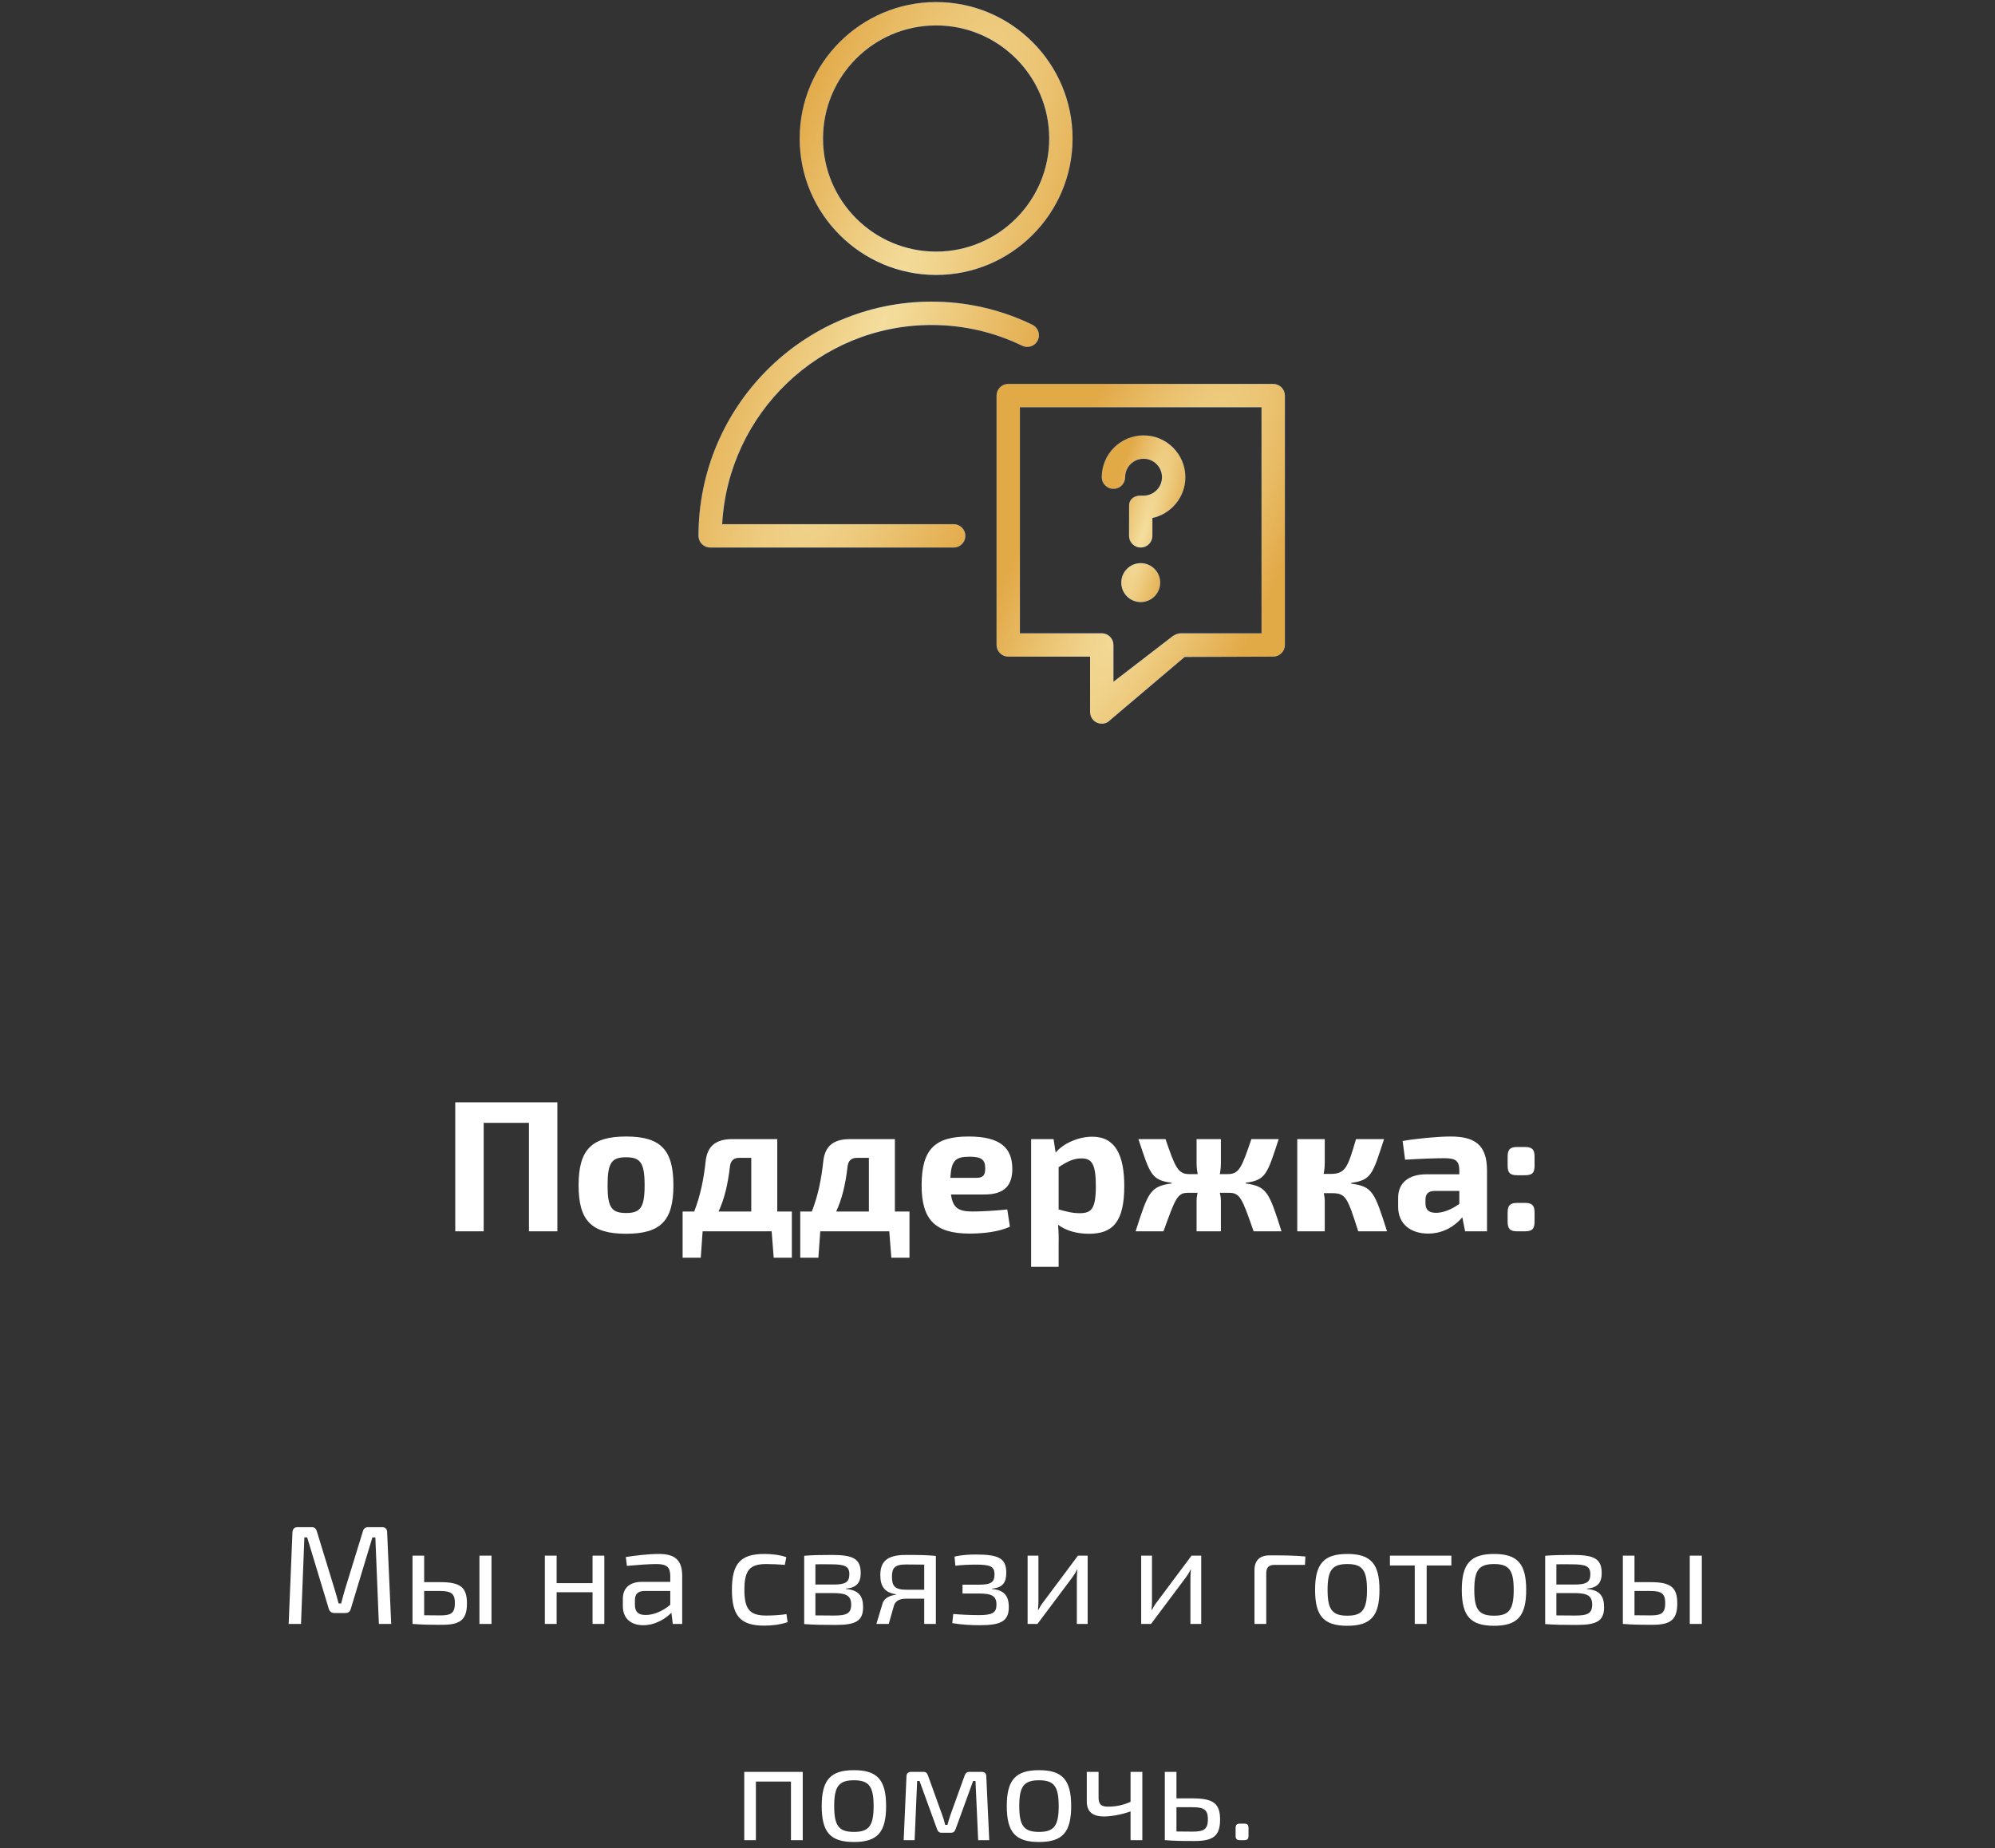
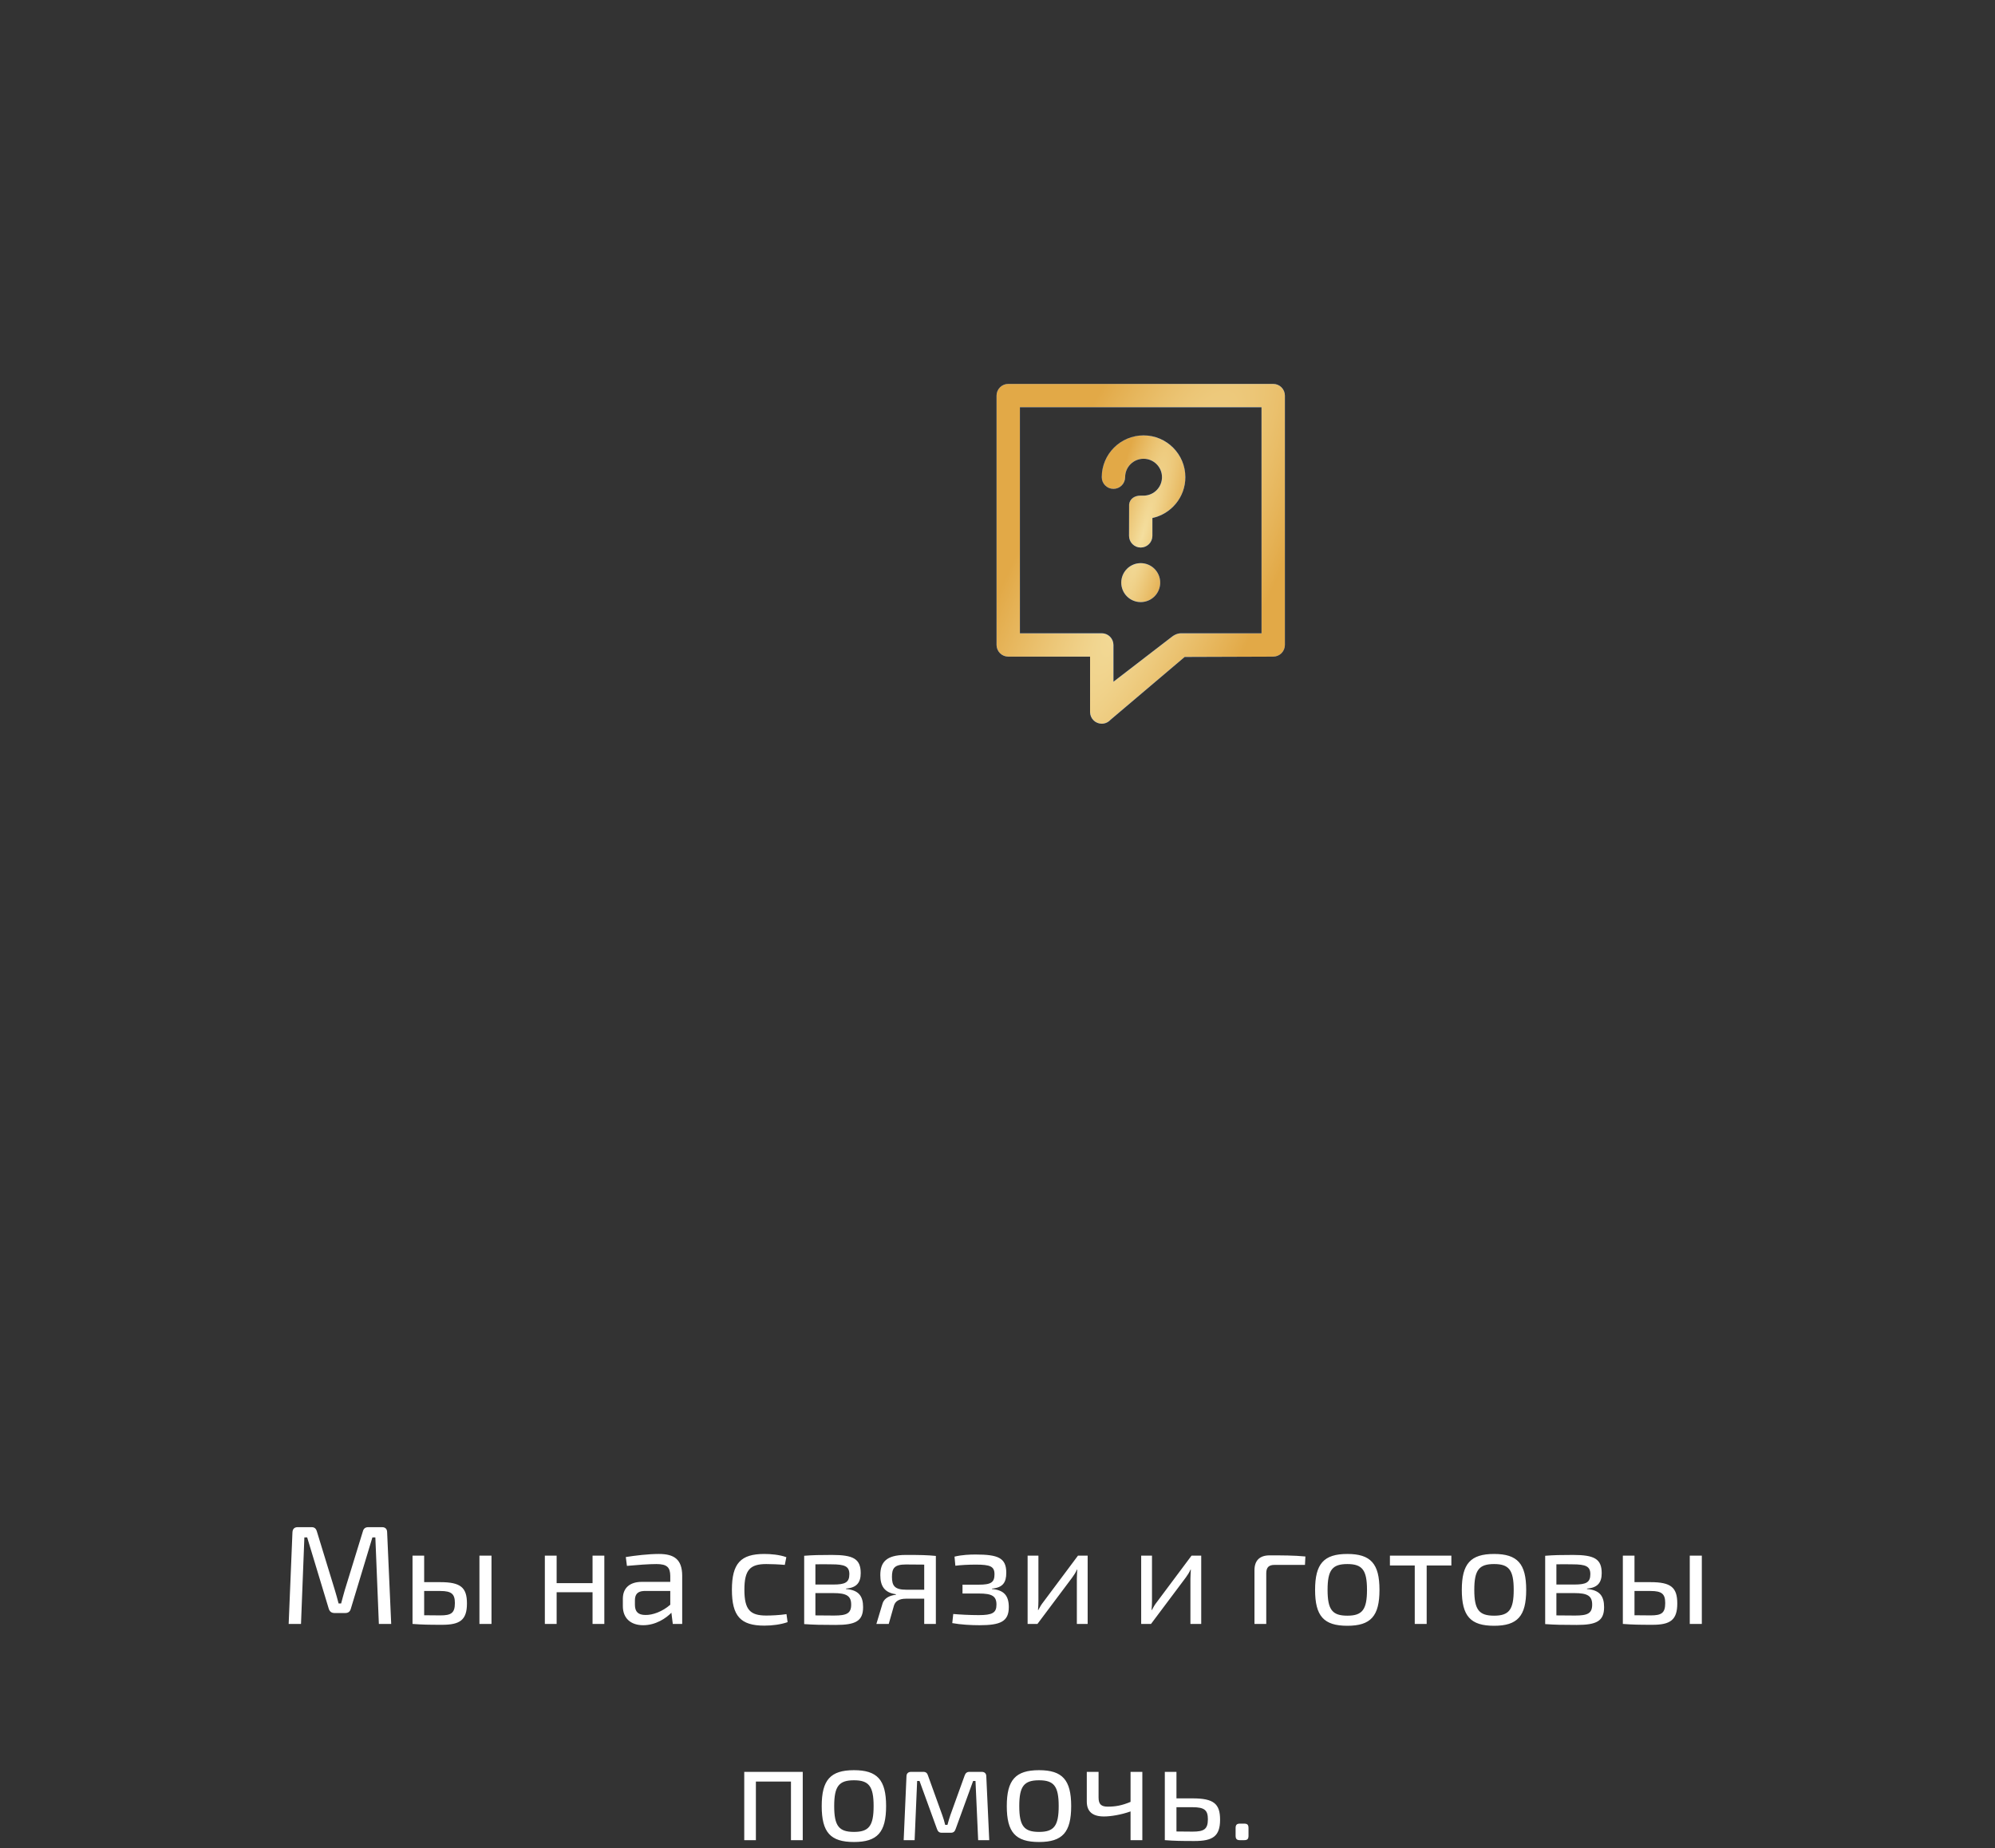
<svg xmlns="http://www.w3.org/2000/svg" width="286" height="265" viewBox="0 0 286 265" fill="none">
  <rect x="0" y="0" width="286" height="265" fill="#333333" stroke="none" />
-   <path fill-rule="evenodd" clip-rule="evenodd" d="M136.719 75.151H103.531C104.398 59.258 117.52 46.597 133.527 46.597C138.079 46.597 142.451 47.596 146.523 49.564C146.722 49.663 146.938 49.722 147.159 49.737C147.381 49.752 147.603 49.723 147.813 49.651C148.023 49.58 148.217 49.467 148.383 49.32C148.549 49.173 148.684 48.994 148.781 48.794C148.877 48.594 148.933 48.377 148.945 48.156C148.957 47.934 148.925 47.712 148.851 47.503C148.776 47.294 148.661 47.102 148.512 46.938C148.363 46.773 148.182 46.64 147.981 46.547C143.476 44.362 138.533 43.233 133.526 43.245C115.114 43.245 100.133 58.309 100.133 76.827C100.133 77.272 100.309 77.698 100.624 78.012C100.938 78.326 101.364 78.503 101.809 78.503H136.718C136.938 78.503 137.156 78.46 137.359 78.376C137.563 78.291 137.748 78.168 137.903 78.013C138.059 77.857 138.182 77.672 138.267 77.469C138.351 77.266 138.394 77.048 138.394 76.828C138.395 76.608 138.351 76.39 138.267 76.186C138.183 75.983 138.06 75.798 137.904 75.642C137.748 75.487 137.564 75.363 137.36 75.279C137.157 75.195 136.939 75.151 136.719 75.151ZM134.196 39.421C144.986 39.421 153.763 30.645 153.763 19.857C153.763 9.071 144.986 0.295 134.196 0.295C123.412 0.295 114.638 9.07 114.638 19.857C114.638 30.645 123.412 39.421 134.196 39.421ZM134.196 3.648C143.137 3.648 150.411 10.92 150.411 19.858C150.411 28.797 143.137 36.07 134.196 36.07C125.26 36.07 117.99 28.797 117.99 19.858C117.99 10.919 125.26 3.648 134.196 3.648Z" fill="#005EF7" />
-   <path fill-rule="evenodd" clip-rule="evenodd" d="M136.719 75.151H103.531C104.398 59.258 117.52 46.597 133.527 46.597C138.079 46.597 142.451 47.596 146.523 49.564C146.722 49.663 146.938 49.722 147.159 49.737C147.381 49.752 147.603 49.723 147.813 49.651C148.023 49.58 148.217 49.467 148.383 49.32C148.549 49.173 148.684 48.994 148.781 48.794C148.877 48.594 148.933 48.377 148.945 48.156C148.957 47.934 148.925 47.712 148.851 47.503C148.776 47.294 148.661 47.102 148.512 46.938C148.363 46.773 148.182 46.64 147.981 46.547C143.476 44.362 138.533 43.233 133.526 43.245C115.114 43.245 100.133 58.309 100.133 76.827C100.133 77.272 100.309 77.698 100.624 78.012C100.938 78.326 101.364 78.503 101.809 78.503H136.718C136.938 78.503 137.156 78.46 137.359 78.376C137.563 78.291 137.748 78.168 137.903 78.013C138.059 77.857 138.182 77.672 138.267 77.469C138.351 77.266 138.394 77.048 138.394 76.828C138.395 76.608 138.351 76.39 138.267 76.186C138.183 75.983 138.06 75.798 137.904 75.642C137.748 75.487 137.564 75.363 137.36 75.279C137.157 75.195 136.939 75.151 136.719 75.151ZM134.196 39.421C144.986 39.421 153.763 30.645 153.763 19.857C153.763 9.071 144.986 0.295 134.196 0.295C123.412 0.295 114.638 9.07 114.638 19.857C114.638 30.645 123.412 39.421 134.196 39.421ZM134.196 3.648C143.137 3.648 150.411 10.92 150.411 19.858C150.411 28.797 143.137 36.07 134.196 36.07C125.26 36.07 117.99 28.797 117.99 19.858C117.99 10.919 125.26 3.648 134.196 3.648Z" fill="url(#paint0_radial_1957_1450)" />
  <path fill-rule="evenodd" clip-rule="evenodd" d="M182.525 55.04H144.539C144.095 55.04 143.668 55.217 143.354 55.531C143.04 55.845 142.863 56.271 142.863 56.716V92.468C142.863 92.912 143.04 93.338 143.354 93.653C143.668 93.967 144.095 94.144 144.539 94.144H156.27V102.084C156.27 102.304 156.313 102.522 156.397 102.725C156.482 102.929 156.605 103.113 156.761 103.269C156.916 103.425 157.101 103.548 157.305 103.632C157.508 103.717 157.726 103.76 157.946 103.76C158.411 103.76 158.864 103.566 159.188 103.21L169.831 94.189C170.222 94.189 182.527 94.144 182.527 94.144C182.971 94.144 183.397 93.967 183.712 93.653C184.026 93.338 184.202 92.912 184.202 92.468V56.716C184.202 56.496 184.159 56.278 184.075 56.074C183.99 55.871 183.867 55.686 183.711 55.531C183.555 55.375 183.371 55.251 183.167 55.167C182.964 55.083 182.746 55.04 182.525 55.04ZM180.85 90.792H169.415C169.121 90.792 168.606 90.803 167.92 91.354L159.622 97.742V92.468C159.622 92.023 159.445 91.597 159.131 91.283C158.817 90.968 158.391 90.792 157.946 90.792H146.214V58.392H180.848L180.85 90.792Z" fill="#005EF7" />
  <path fill-rule="evenodd" clip-rule="evenodd" d="M182.525 55.04H144.539C144.095 55.04 143.668 55.217 143.354 55.531C143.04 55.845 142.863 56.271 142.863 56.716V92.468C142.863 92.912 143.04 93.338 143.354 93.653C143.668 93.967 144.095 94.144 144.539 94.144H156.27V102.084C156.27 102.304 156.313 102.522 156.397 102.725C156.482 102.929 156.605 103.113 156.761 103.269C156.916 103.425 157.101 103.548 157.305 103.632C157.508 103.717 157.726 103.76 157.946 103.76C158.411 103.76 158.864 103.566 159.188 103.21L169.831 94.189C170.222 94.189 182.527 94.144 182.527 94.144C182.971 94.144 183.397 93.967 183.712 93.653C184.026 93.338 184.202 92.912 184.202 92.468V56.716C184.202 56.496 184.159 56.278 184.075 56.074C183.99 55.871 183.867 55.686 183.711 55.531C183.555 55.375 183.371 55.251 183.167 55.167C182.964 55.083 182.746 55.04 182.525 55.04ZM180.85 90.792H169.415C169.121 90.792 168.606 90.803 167.92 91.354L159.622 97.742V92.468C159.622 92.023 159.445 91.597 159.131 91.283C158.817 90.968 158.391 90.792 157.946 90.792H146.214V58.392H180.848L180.85 90.792Z" fill="url(#paint1_radial_1957_1450)" />
  <path fill-rule="evenodd" clip-rule="evenodd" d="M159.622 70.092C160.067 70.092 160.493 69.915 160.807 69.601C161.122 69.287 161.298 68.86 161.298 68.416C161.298 66.959 162.484 65.775 163.939 65.775C165.395 65.775 166.582 66.96 166.582 68.416C166.58 69.096 166.318 69.749 165.848 70.24C165.378 70.731 164.738 71.023 164.059 71.055C164.019 71.057 163.527 71.057 163.487 71.057C162.704 71.057 161.964 71.469 161.867 72.323L161.856 76.826C161.856 77.271 162.032 77.697 162.347 78.011C162.661 78.326 163.087 78.502 163.532 78.502C163.976 78.502 164.402 78.326 164.717 78.011C165.031 77.697 165.207 77.271 165.207 76.826V74.267C167.903 73.683 169.932 71.284 169.932 68.415C169.932 65.11 167.243 62.422 163.938 62.422C160.633 62.422 157.945 65.11 157.945 68.415C157.946 68.859 158.122 69.286 158.437 69.6C158.751 69.915 159.178 70.091 159.622 70.092ZM163.533 80.738C162.792 80.738 162.081 81.032 161.558 81.556C161.034 82.08 160.74 82.79 160.74 83.531C160.74 84.272 161.034 84.982 161.558 85.506C162.081 86.03 162.792 86.324 163.533 86.324C164.273 86.324 164.984 86.03 165.508 85.506C166.031 84.982 166.326 84.272 166.326 83.531C166.326 82.79 166.031 82.08 165.508 81.556C164.984 81.032 164.273 80.738 163.533 80.738Z" fill="#005EF7" />
  <path fill-rule="evenodd" clip-rule="evenodd" d="M159.622 70.092C160.067 70.092 160.493 69.915 160.807 69.601C161.122 69.287 161.298 68.86 161.298 68.416C161.298 66.959 162.484 65.775 163.939 65.775C165.395 65.775 166.582 66.96 166.582 68.416C166.58 69.096 166.318 69.749 165.848 70.24C165.378 70.731 164.738 71.023 164.059 71.055C164.019 71.057 163.527 71.057 163.487 71.057C162.704 71.057 161.964 71.469 161.867 72.323L161.856 76.826C161.856 77.271 162.032 77.697 162.347 78.011C162.661 78.326 163.087 78.502 163.532 78.502C163.976 78.502 164.402 78.326 164.717 78.011C165.031 77.697 165.207 77.271 165.207 76.826V74.267C167.903 73.683 169.932 71.284 169.932 68.415C169.932 65.11 167.243 62.422 163.938 62.422C160.633 62.422 157.945 65.11 157.945 68.415C157.946 68.859 158.122 69.286 158.437 69.6C158.751 69.915 159.178 70.091 159.622 70.092ZM163.533 80.738C162.792 80.738 162.081 81.032 161.558 81.556C161.034 82.08 160.74 82.79 160.74 83.531C160.74 84.272 161.034 84.982 161.558 85.506C162.081 86.03 162.792 86.324 163.533 86.324C164.273 86.324 164.984 86.03 165.508 85.506C166.031 84.982 166.326 84.272 166.326 83.531C166.326 82.79 166.031 82.08 165.508 81.556C164.984 81.032 164.273 80.738 163.533 80.738Z" fill="url(#paint2_radial_1957_1450)" />
-   <path d="M79.904 158.037V176.538H75.829V160.986H69.34V176.538H65.264V158.037H79.904ZM89.757 162.943C94.717 162.943 96.54 164.847 96.54 169.942C96.54 175.01 94.717 176.887 89.757 176.887C84.796 176.887 82.946 175.01 82.946 169.942C82.946 164.847 84.796 162.943 89.757 162.943ZM89.757 165.92C87.665 165.92 87.102 166.724 87.102 169.942C87.102 173.106 87.665 173.91 89.757 173.91C91.821 173.91 92.411 173.106 92.411 169.942C92.411 166.724 91.821 165.92 89.757 165.92ZM113.518 173.696V180.319H110.917L110.622 176.538H100.728L100.46 180.319H97.859V173.696H99.521C100.433 171.363 100.889 168.977 101.157 166.537C101.372 164.391 102.551 163.319 104.938 163.319H111.427V173.696H113.518ZM107.7 173.696V166H105.984C105.179 166 104.723 166.429 104.643 167.261C104.321 169.969 103.812 171.98 103.007 173.696H107.7ZM130.382 173.696V180.319H127.781L127.486 176.538H117.591L117.323 180.319H114.722V173.696H116.385C117.296 171.363 117.752 168.977 118.02 166.537C118.235 164.391 119.415 163.319 121.801 163.319H128.29V173.696H130.382ZM124.563 173.696V166H122.847C122.043 166 121.587 166.429 121.506 167.261C121.185 169.969 120.675 171.98 119.871 173.696H124.563ZM141.105 171.256H136.332C136.6 173.24 137.458 173.696 139.469 173.696C140.676 173.696 142.606 173.589 144.403 173.401L144.778 175.868C143.223 176.619 140.89 176.86 139.013 176.86C133.999 176.86 132.122 174.822 132.122 169.942C132.122 164.713 134.079 162.943 138.852 162.943C143.357 162.943 145.1 164.525 145.127 167.555C145.127 169.969 144.001 171.256 141.105 171.256ZM136.251 168.869H140.005C141.105 168.869 141.239 168.253 141.239 167.502C141.239 166.268 140.702 165.839 138.986 165.839C137.002 165.839 136.359 166.376 136.251 168.869ZM151.039 163.319L151.334 165.249C152.433 163.936 154.578 162.97 156.589 162.97C159.86 162.97 161.174 165.571 161.174 170.049C161.174 175.305 159.431 176.887 156.106 176.887C154.498 176.887 152.916 176.511 151.682 175.6C151.763 176.511 151.789 177.477 151.763 178.442V181.633H147.821V163.319H151.039ZM151.763 167.341V173.401C152.808 173.669 153.639 173.937 154.766 173.937C156.455 173.937 157.098 173.347 157.098 170.049C157.098 166.858 156.509 166.081 155.034 166.081C153.881 166.081 152.996 166.537 151.763 167.341ZM178.592 169.566V169.674C181.622 170.103 181.944 170.934 183.714 176.538H179.718C178.056 171.792 177.788 171.014 176.179 171.014H174.865C174.972 171.417 175.026 171.819 175.026 172.167V176.538H171.54V172.167C171.54 171.819 171.594 171.417 171.674 171.014H170.307C168.778 171.014 168.51 171.792 166.794 176.538H162.799C164.595 170.934 164.863 170.103 167.947 169.674V169.566C164.997 169.218 164.837 168.199 163.201 163.319H167.089C168.456 167.314 168.859 168.333 170.467 168.333H171.701C171.594 167.824 171.54 167.261 171.54 166.751V163.319H175.026V166.751C175.026 167.261 174.972 167.824 174.865 168.333H176.018C177.68 168.333 178.029 167.314 179.396 163.319H183.311C181.702 168.199 181.515 169.218 178.592 169.566ZM193.695 169.593V169.701C196.752 170.103 197.047 170.88 198.844 176.538H194.714C193.186 171.738 192.945 171.068 190.987 171.068H189.781C189.861 171.47 189.915 171.846 189.915 172.194V176.538H185.973V163.319H189.915V166.697C189.915 167.234 189.861 167.77 189.754 168.306H190.746C192.891 168.306 193.213 167.368 194.393 163.319H198.415C196.779 168.306 196.645 169.191 193.695 169.593ZM201.43 166.268L201.081 163.587C203.012 163.238 206.122 162.943 207.946 162.943C211.351 162.943 213.174 164.07 213.174 167.797V176.538H210.037L209.635 174.527C208.696 175.626 207.088 176.86 204.728 176.86C202.288 176.86 200.438 175.519 200.438 173.052V171.712C200.438 169.593 201.939 168.36 204.487 168.36H209.206V167.77C209.179 166.429 208.696 166.054 207.034 166.054C205.774 166.054 203.575 166.134 201.43 166.268ZM204.353 172.007V172.516C204.353 173.454 204.835 173.884 205.881 173.884C206.819 173.884 208.053 173.454 209.206 172.596V170.746H205.64C204.674 170.773 204.353 171.256 204.353 172.007ZM217.526 164.445H218.598C219.644 164.445 219.993 164.794 219.993 165.839V167.126C219.993 168.172 219.644 168.494 218.598 168.494H217.526C216.48 168.494 216.132 168.172 216.132 167.126V165.839C216.132 164.794 216.48 164.445 217.526 164.445ZM217.526 172.462H218.598C219.644 172.462 219.993 172.811 219.993 173.857V175.144C219.993 176.19 219.644 176.538 218.598 176.538H217.526C216.48 176.538 216.132 176.19 216.132 175.144V173.857C216.132 172.811 216.48 172.462 217.526 172.462Z" fill="white" />
  <path d="M52.784 218.952H54.775C55.238 218.952 55.499 219.213 55.499 219.696L56.082 232.828H54.313L53.81 220.42H53.388L50.291 230.656C50.19 231.038 49.928 231.26 49.526 231.26H47.938C47.515 231.26 47.254 231.038 47.133 230.656L44.036 220.42H43.634L43.151 232.828H41.382L41.925 219.696C41.945 219.213 42.206 218.952 42.669 218.952H44.68C45.082 218.952 45.303 219.153 45.424 219.555L48.018 228.022C48.219 228.645 48.36 229.248 48.541 229.892H48.903C49.084 229.248 49.225 228.645 49.426 227.982L52.02 219.555C52.12 219.153 52.382 218.952 52.784 218.952ZM60.807 226.835H63.12C66.036 226.835 66.941 227.599 66.941 229.892C66.941 232.285 65.915 232.949 63.381 232.949C61.431 232.949 60.486 232.929 59.198 232.828H59.138V223.034H60.807V226.835ZM70.46 223.034V232.828H68.731V223.034H70.46ZM60.807 231.581L63.12 231.601C64.668 231.601 65.211 231.28 65.211 229.832C65.211 228.545 64.749 228.102 63.12 228.102H60.807V231.581ZM86.636 223.034V232.828H84.947V228.283H79.799V232.828H78.109V223.034H79.799V226.976H84.947V223.034H86.636ZM89.875 224.502L89.714 223.235C91.081 223.014 92.992 222.793 94.46 222.793C96.632 222.793 97.798 223.557 97.798 225.93V232.828H96.451L96.25 231.219C95.485 232.004 94.017 233.009 92.207 233.009C90.458 233.009 89.291 232.044 89.291 230.274V229.208C89.291 227.68 90.277 226.795 92.006 226.795H96.089V225.93C96.069 224.724 95.646 224.241 94.098 224.241C93.052 224.241 91.383 224.362 89.875 224.502ZM91.021 229.45V230.073C91.021 231.099 91.504 231.541 92.549 231.541C93.535 231.561 94.942 231.079 96.089 230.073V228.102H92.308C91.363 228.142 91.021 228.625 91.021 229.45ZM112.748 231.42L112.909 232.567C111.944 232.909 110.717 233.069 109.571 233.069C106.172 233.069 104.925 231.702 104.925 227.921C104.925 224.14 106.192 222.793 109.571 222.793C110.456 222.793 111.763 222.894 112.728 223.256L112.507 224.362C111.622 224.281 110.556 224.241 109.853 224.241C107.54 224.241 106.715 225.066 106.715 227.921C106.715 230.797 107.54 231.622 109.853 231.622C110.456 231.622 111.743 231.581 112.748 231.42ZM121.279 227.76V227.821C123.109 227.961 123.732 228.846 123.732 230.415C123.732 232.426 122.646 232.969 119.811 232.969C117.74 232.969 116.674 232.949 115.286 232.848V223.054C116.513 222.954 117.458 222.934 119.268 222.934C122.305 222.934 123.391 223.477 123.391 225.548C123.391 226.936 122.767 227.64 121.279 227.76ZM116.895 227.177H119.469C121.158 227.177 121.762 226.875 121.762 225.689C121.762 224.563 121.098 224.281 119.208 224.281C118.283 224.261 117.518 224.261 116.895 224.281V227.177ZM116.895 228.404V231.601C117.599 231.601 118.524 231.622 119.57 231.622C121.38 231.622 122.023 231.32 122.023 230.053C122.023 228.806 121.359 228.404 119.469 228.404H116.895ZM128.432 228.645V228.565C126.804 228.344 126.2 227.398 126.2 225.83C126.2 224 127.025 222.934 129.84 222.934C132.032 222.934 132.917 222.954 134.164 223.075V232.828H132.495V229.208H129.86C128.915 229.208 128.332 229.57 128.151 230.214L127.407 232.828H125.637L126.522 229.892C126.783 229.047 127.688 228.726 128.432 228.645ZM132.495 227.921V224.321C131.811 224.321 130.906 224.301 129.88 224.301C128.231 224.301 127.869 224.824 127.869 226.071C127.869 227.378 128.272 227.921 129.941 227.921H132.495ZM136.959 224.482L136.838 223.175C137.924 222.914 139.03 222.873 139.855 222.873C143.092 222.873 144.259 223.356 144.259 225.488C144.259 226.896 143.756 227.62 142.207 227.76V227.821C143.917 227.961 144.621 228.766 144.621 230.415C144.621 232.486 143.414 233.009 140.418 233.009C139.211 233.009 137.743 232.929 136.516 232.707L136.657 231.4C137.562 231.481 139.01 231.561 140.297 231.561C142.268 231.561 142.851 231.239 142.851 230.053C142.851 228.826 142.207 228.464 140.317 228.464H137.984V227.197H140.317C142.067 227.197 142.569 226.875 142.569 225.709C142.569 224.563 141.946 224.321 139.875 224.321C138.829 224.321 137.703 224.382 136.959 224.482ZM155.925 232.828H154.376V226.332C154.376 225.91 154.416 225.508 154.436 225.025H154.396C154.235 225.407 153.954 225.85 153.712 226.172L148.725 232.828H147.317V223.034H148.866V229.53C148.866 229.972 148.846 230.355 148.806 230.837H148.846C149.047 230.435 149.308 230.013 149.55 229.711L154.537 223.034H155.925V232.828ZM172.205 232.828H170.657V226.332C170.657 225.91 170.697 225.508 170.717 225.025H170.677C170.516 225.407 170.235 225.85 169.993 226.172L165.006 232.828H163.598V223.034H165.147V229.53C165.147 229.972 165.127 230.355 165.086 230.837H165.127C165.328 230.435 165.589 230.013 165.83 229.711L170.818 223.034H172.205V232.828ZM179.839 232.828V225.126C179.839 223.738 180.583 222.994 182.011 222.994C183.72 222.994 185.53 222.994 187.139 223.155L187.078 224.362H182.714C181.89 224.362 181.528 224.724 181.528 225.568V232.828H179.839ZM193.154 222.793C196.513 222.793 197.76 224.201 197.76 227.941C197.76 231.702 196.513 233.09 193.154 233.09C189.776 233.09 188.529 231.702 188.529 227.941C188.529 224.201 189.776 222.793 193.154 222.793ZM193.154 224.241C191.002 224.241 190.319 225.086 190.319 227.941C190.319 230.797 191.002 231.642 193.154 231.642C195.286 231.642 195.97 230.797 195.97 227.941C195.97 225.086 195.286 224.241 193.154 224.241ZM208.066 224.442H204.526V232.828H202.817V224.442H199.257V223.034H208.066V224.442ZM214.188 222.793C217.546 222.793 218.793 224.201 218.793 227.941C218.793 231.702 217.546 233.09 214.188 233.09C210.809 233.09 209.562 231.702 209.562 227.941C209.562 224.201 210.809 222.793 214.188 222.793ZM214.188 224.241C212.036 224.241 211.352 225.086 211.352 227.941C211.352 230.797 212.036 231.642 214.188 231.642C216.319 231.642 217.003 230.797 217.003 227.941C217.003 225.086 216.319 224.241 214.188 224.241ZM227.507 227.76V227.821C229.337 227.961 229.96 228.846 229.96 230.415C229.96 232.426 228.874 232.969 226.038 232.969C223.967 232.969 222.901 232.949 221.514 232.848V223.054C222.74 222.954 223.686 222.934 225.495 222.934C228.532 222.934 229.618 223.477 229.618 225.548C229.618 226.936 228.995 227.64 227.507 227.76ZM223.122 227.177H225.697C227.386 227.177 227.989 226.875 227.989 225.689C227.989 224.563 227.326 224.281 225.435 224.281C224.51 224.261 223.746 224.261 223.122 224.281V227.177ZM223.122 228.404V231.601C223.826 231.601 224.751 231.622 225.797 231.622C227.607 231.622 228.251 231.32 228.251 230.053C228.251 228.806 227.587 228.404 225.697 228.404H223.122ZM234.318 226.835H236.631C239.547 226.835 240.452 227.599 240.452 229.892C240.452 232.285 239.426 232.949 236.892 232.949C234.942 232.949 233.996 232.929 232.709 232.828H232.649V223.034H234.318V226.835ZM243.971 223.034V232.828H242.242V223.034H243.971ZM234.318 231.581L236.631 231.601C238.179 231.601 238.722 231.28 238.722 229.832C238.722 228.545 238.26 228.102 236.631 228.102H234.318V231.581ZM115.08 254.034V263.828H113.391V255.422H108.363V263.828H106.694V254.034H115.08ZM122.424 253.793C125.783 253.793 127.03 255.201 127.03 258.941C127.03 262.702 125.783 264.09 122.424 264.09C119.046 264.09 117.799 262.702 117.799 258.941C117.799 255.201 119.046 253.793 122.424 253.793ZM122.424 255.241C120.272 255.241 119.589 256.086 119.589 258.941C119.589 261.797 120.272 262.642 122.424 262.642C124.556 262.642 125.24 261.797 125.24 258.941C125.24 256.086 124.556 255.241 122.424 255.241ZM138.961 254.034H140.751C141.153 254.034 141.394 254.276 141.394 254.678L141.816 263.828H140.228L139.846 255.342H139.504L137.01 262.199C136.889 262.561 136.708 262.762 136.326 262.762H134.999C134.617 262.762 134.436 262.561 134.315 262.199L131.822 255.342H131.48L131.118 263.828H129.549L129.951 254.678C129.951 254.276 130.193 254.034 130.615 254.034H132.385C132.747 254.034 132.948 254.235 133.048 254.597L135.079 260.228C135.26 260.711 135.381 261.153 135.502 261.636H135.824C135.964 261.133 136.085 260.691 136.246 260.228L138.277 254.597C138.398 254.235 138.599 254.034 138.961 254.034ZM148.957 253.793C152.315 253.793 153.562 255.201 153.562 258.941C153.562 262.702 152.315 264.09 148.957 264.09C145.578 264.09 144.331 262.702 144.331 258.941C144.331 255.201 145.578 253.793 148.957 253.793ZM148.957 255.241C146.805 255.241 146.121 256.086 146.121 258.941C146.121 261.797 146.805 262.642 148.957 262.642C151.088 262.642 151.772 261.797 151.772 258.941C151.772 256.086 151.088 255.241 148.957 255.241ZM163.764 254.034V263.828H162.074V259.705C160.727 260.188 159.239 260.429 158.253 260.429C156.624 260.429 155.8 259.726 155.8 258.278V254.034H157.489V257.715C157.489 258.68 157.871 259.022 158.816 259.022C159.902 259.022 160.828 258.861 162.074 258.338V254.034H163.764ZM168.655 257.835H170.968C173.984 257.835 174.909 258.599 174.909 260.892C174.909 263.285 173.843 263.949 171.229 263.949C169.278 263.949 168.333 263.929 167.046 263.828H166.986V254.034H168.655V257.835ZM168.655 262.581L170.968 262.601C172.577 262.601 173.16 262.28 173.16 260.832C173.16 259.545 172.697 259.102 170.968 259.102H168.655V262.581ZM177.778 261.455H178.341C178.823 261.455 178.984 261.616 178.984 262.099V263.185C178.984 263.667 178.823 263.828 178.341 263.828H177.778C177.315 263.828 177.134 263.667 177.134 263.185V262.099C177.134 261.616 177.315 261.455 177.778 261.455Z" fill="white" />
  <defs>
    <radialGradient id="paint0_radial_1957_1450" cx="0" cy="0" r="1" gradientUnits="userSpaceOnUse" gradientTransform="translate(126.244 47.287) rotate(111.018) scale(119.92 23.755)">
      <stop stop-color="#F4DE9E" />
      <stop offset="1" stop-color="#E2A947" />
    </radialGradient>
    <radialGradient id="paint1_radial_1957_1450" cx="0" cy="0" r="1" gradientUnits="userSpaceOnUse" gradientTransform="translate(162.99 84.314) rotate(115.428) scale(77.214 17.715)">
      <stop stop-color="#F4DE9E" />
      <stop offset="1" stop-color="#E2A947" />
    </radialGradient>
    <radialGradient id="paint2_radial_1957_1450" cx="0" cy="0" r="1" gradientUnits="userSpaceOnUse" gradientTransform="translate(163.781 76.784) rotate(105.695) scale(35.537 5.476)">
      <stop stop-color="#F4DE9E" />
      <stop offset="1" stop-color="#E2A947" />
    </radialGradient>
  </defs>
</svg>